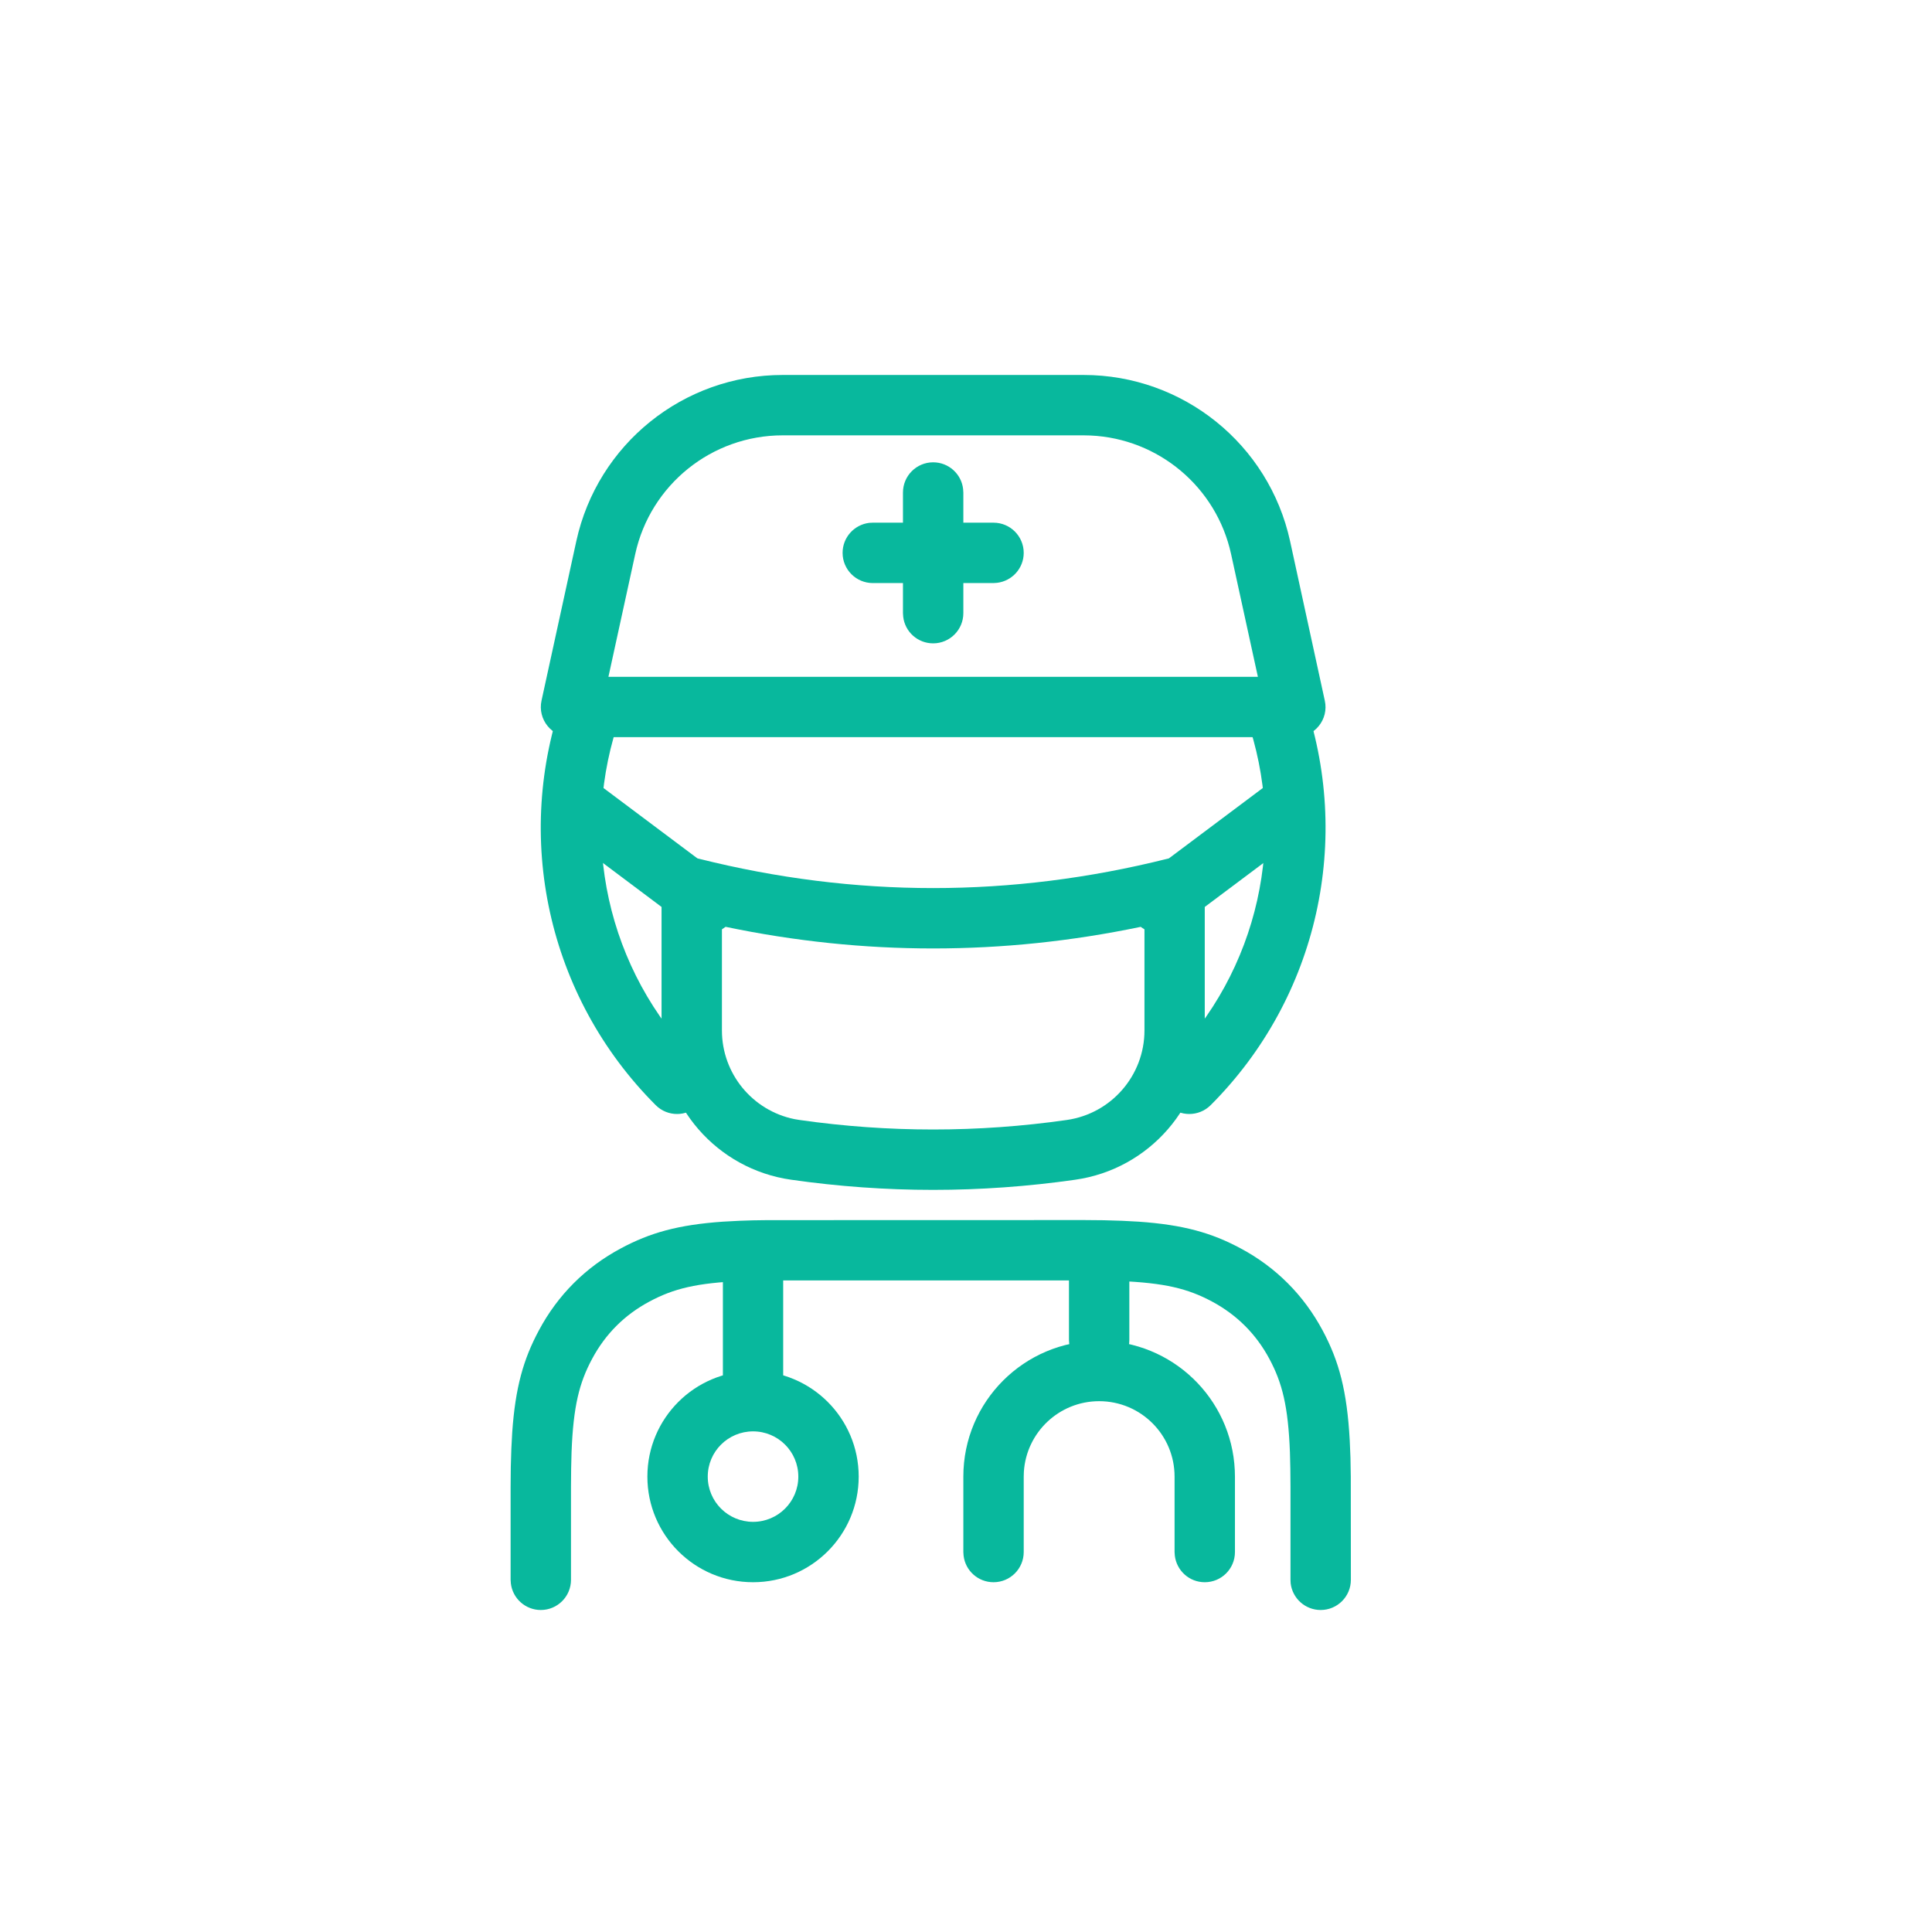
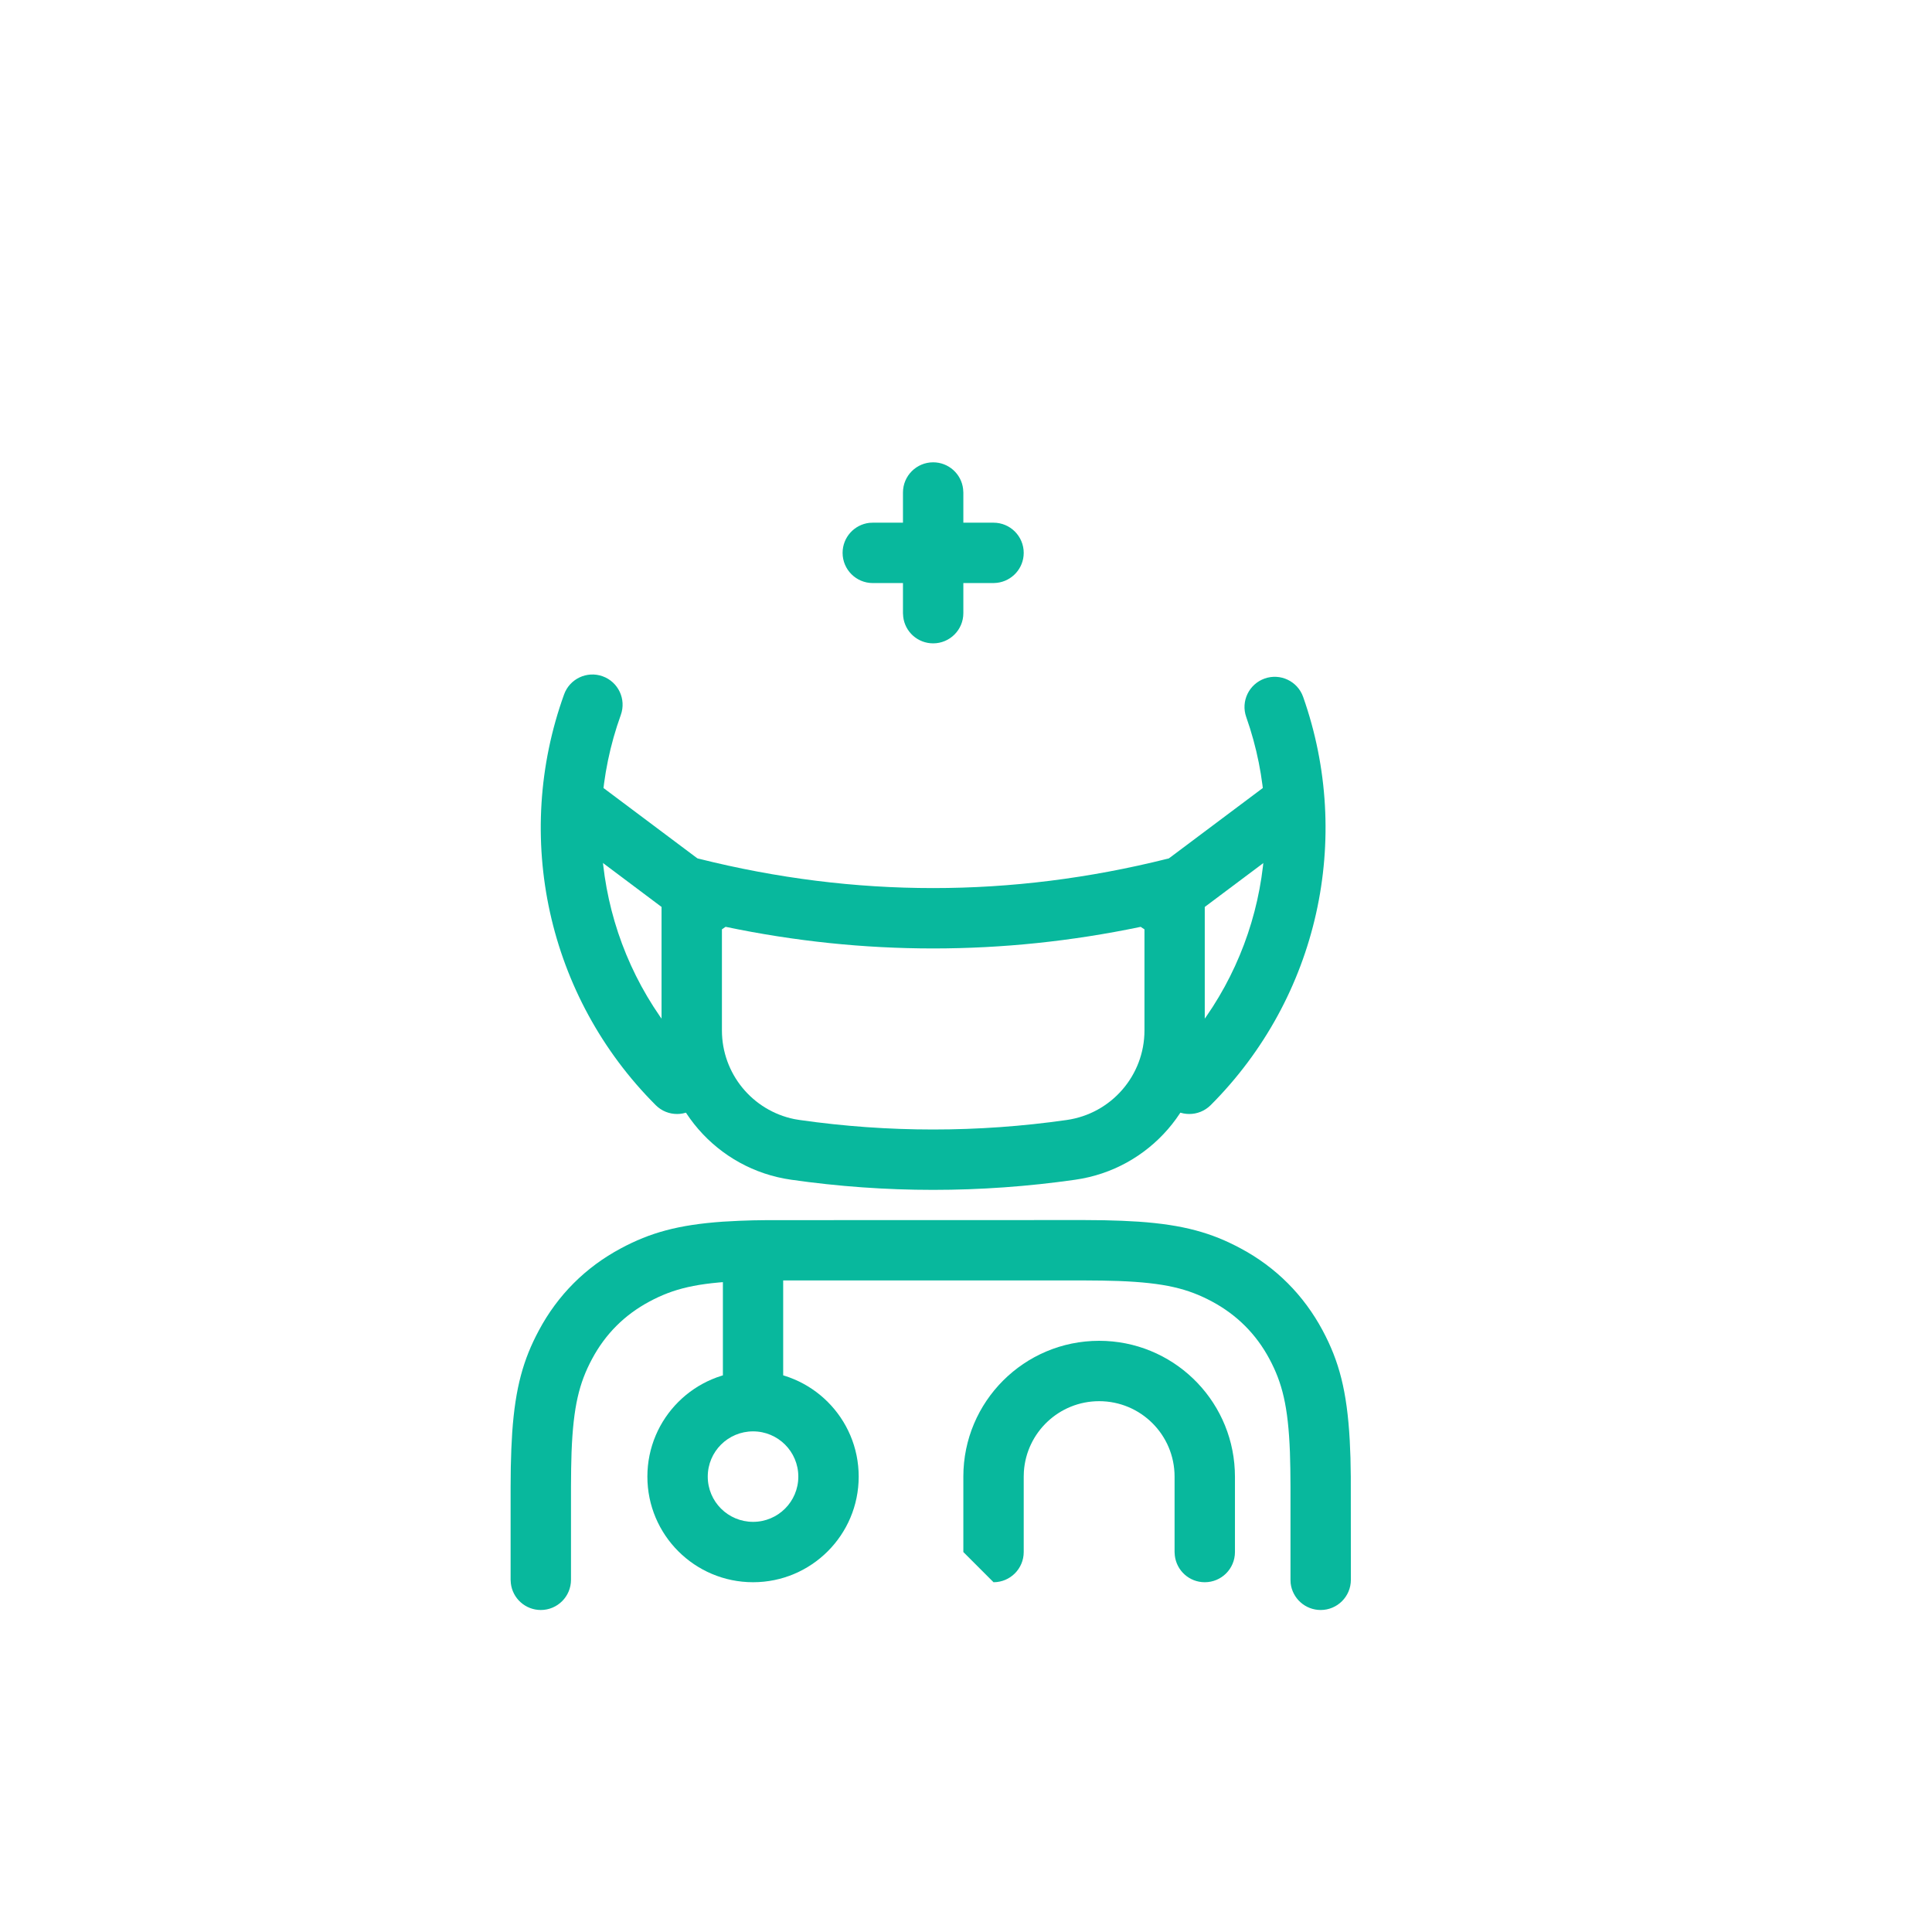
<svg xmlns="http://www.w3.org/2000/svg" width="24" height="24" viewBox="0 0 24 24" fill="none">
  <path d="M7.712 8.881C7.174 10.373 7.534 12.057 8.676 13.198C8.822 13.345 8.822 13.582 8.676 13.729C8.529 13.875 8.292 13.875 8.146 13.729C6.797 12.38 6.371 10.39 7.007 8.627C7.077 8.432 7.292 8.331 7.486 8.401C7.681 8.471 7.782 8.686 7.712 8.881ZM16.188 8.657C16.808 10.414 16.379 12.388 15.039 13.729C14.892 13.875 14.655 13.875 14.508 13.729C14.362 13.582 14.362 13.345 14.508 13.198C15.643 12.064 16.006 10.394 15.481 8.907C15.412 8.712 15.515 8.498 15.71 8.429C15.905 8.36 16.119 8.462 16.188 8.657Z" fill="#08B89D" />
  <path d="M14.501 10.668C13.53 10.911 12.561 11.032 11.592 11.032C10.623 11.032 9.654 10.911 8.684 10.668C8.447 10.609 8.218 10.788 8.218 11.032V12.8C8.218 13.733 8.904 14.524 9.828 14.655C10.416 14.739 11.004 14.781 11.592 14.781C12.18 14.781 12.769 14.739 13.357 14.655C14.28 14.524 14.966 13.733 14.966 12.8V11.032C14.966 10.788 14.737 10.609 14.501 10.668ZM14.168 11.514L14.217 11.503V12.8C14.217 13.36 13.805 13.834 13.251 13.913C12.698 13.992 12.145 14.031 11.592 14.031C11.039 14.031 10.487 13.992 9.934 13.913L9.868 13.902C9.347 13.796 8.968 13.337 8.968 12.8V11.503L9.017 11.514C9.875 11.693 10.733 11.782 11.592 11.782C12.451 11.782 13.31 11.693 14.168 11.514Z" fill="#08B89D" />
-   <path d="M13.461 4.658H9.723C8.489 4.658 7.422 5.518 7.159 6.723L6.727 8.703C6.676 8.936 6.854 9.157 7.093 9.157H16.091C16.331 9.157 16.509 8.936 16.457 8.703L16.026 6.723C15.763 5.518 14.695 4.658 13.461 4.658ZM13.461 5.408L13.546 5.41C14.391 5.448 15.111 6.05 15.293 6.883L15.626 8.408H7.558L7.891 6.883C8.079 6.022 8.841 5.408 9.723 5.408H13.461Z" fill="#08B89D" />
  <path d="M11.592 5.743C11.784 5.743 11.943 5.888 11.964 6.074L11.967 6.118V7.617C11.967 7.824 11.799 7.992 11.592 7.992C11.4 7.992 11.241 7.848 11.22 7.661L11.217 7.617V6.118C11.217 5.911 11.385 5.743 11.592 5.743Z" fill="#08B89D" />
  <path d="M12.717 6.868C12.717 7.06 12.572 7.218 12.386 7.24L12.342 7.243H10.842C10.635 7.243 10.467 7.075 10.467 6.868C10.467 6.675 10.612 6.517 10.799 6.495L10.842 6.493H12.342C12.549 6.493 12.717 6.661 12.717 6.868Z" fill="#08B89D" />
  <path d="M13.467 15.156C13.639 15.156 13.795 15.159 13.938 15.165L14.144 15.176C14.701 15.215 15.05 15.314 15.41 15.507C15.849 15.741 16.195 16.088 16.43 16.527C16.634 16.908 16.733 17.277 16.767 17.894L16.776 18.109C16.778 18.184 16.779 18.262 16.78 18.344L16.781 19.625C16.781 19.832 16.613 20 16.406 20C16.213 20 16.055 19.855 16.033 19.669L16.031 19.625V18.47C16.031 18.39 16.03 18.315 16.029 18.244L16.024 18.041C16.002 17.467 15.928 17.178 15.769 16.881C15.604 16.572 15.364 16.333 15.056 16.168C14.759 16.009 14.47 15.935 13.895 15.913L13.693 15.908L13.467 15.906H9.657C9.578 15.906 9.502 15.906 9.431 15.908L9.228 15.913C8.654 15.935 8.365 16.009 8.068 16.168C7.759 16.333 7.52 16.572 7.355 16.881C7.196 17.178 7.122 17.467 7.1 18.041L7.095 18.244L7.093 18.47V19.625C7.093 19.832 6.925 20 6.718 20C6.526 20 6.367 19.855 6.346 19.669L6.343 19.625V18.47C6.343 18.298 6.346 18.142 6.352 17.999L6.363 17.793C6.402 17.236 6.501 16.887 6.694 16.527C6.928 16.088 7.275 15.741 7.714 15.507C8.074 15.314 8.423 15.215 8.98 15.176L9.186 15.165C9.293 15.16 9.408 15.158 9.531 15.157L13.467 15.156Z" fill="#08B89D" />
  <path d="M9.355 15.344C9.547 15.344 9.705 15.489 9.727 15.675L9.729 15.719V17.218C9.729 17.425 9.562 17.593 9.355 17.593C9.162 17.593 9.004 17.449 8.982 17.262L8.98 17.218V15.719C8.98 15.512 9.148 15.344 9.355 15.344Z" fill="#08B89D" />
-   <path d="M13.654 15.233C13.847 15.233 14.005 15.378 14.027 15.564L14.029 15.608V16.645C14.029 16.852 13.861 17.02 13.654 17.02C13.462 17.02 13.303 16.875 13.282 16.689L13.279 16.645V15.608C13.279 15.401 13.447 15.233 13.654 15.233Z" fill="#08B89D" />
  <path d="M9.355 17.031C8.63 17.031 8.042 17.618 8.042 18.343C8.042 19.068 8.63 19.655 9.355 19.655C10.079 19.655 10.667 19.068 10.667 18.343C10.667 17.618 10.079 17.031 9.355 17.031ZM9.355 17.781C9.665 17.781 9.917 18.032 9.917 18.343C9.917 18.654 9.665 18.905 9.355 18.905C9.044 18.905 8.792 18.654 8.792 18.343C8.792 18.032 9.044 17.781 9.355 17.781Z" fill="#08B89D" />
-   <path d="M13.654 16.656C14.559 16.656 15.298 17.369 15.339 18.264L15.341 18.343V19.28C15.341 19.487 15.174 19.655 14.966 19.655C14.774 19.655 14.616 19.511 14.594 19.324L14.591 19.28V18.343C14.591 17.825 14.172 17.406 13.654 17.406C13.157 17.406 12.751 17.793 12.719 18.281L12.717 18.343V19.28C12.717 19.487 12.549 19.655 12.342 19.655C12.15 19.655 11.991 19.511 11.97 19.324L11.967 19.28V18.343C11.967 17.411 12.722 16.656 13.654 16.656Z" fill="#08B89D" />
+   <path d="M13.654 16.656C14.559 16.656 15.298 17.369 15.339 18.264L15.341 18.343V19.28C15.341 19.487 15.174 19.655 14.966 19.655C14.774 19.655 14.616 19.511 14.594 19.324L14.591 19.28V18.343C14.591 17.825 14.172 17.406 13.654 17.406C13.157 17.406 12.751 17.793 12.719 18.281L12.717 18.343V19.28C12.717 19.487 12.549 19.655 12.342 19.655L11.967 19.28V18.343C11.967 17.411 12.722 16.656 13.654 16.656Z" fill="#08B89D" />
  <path d="M15.679 9.795C15.844 9.67 16.079 9.704 16.204 9.87C16.318 10.023 16.299 10.235 16.165 10.364L16.129 10.395L14.629 11.519C14.463 11.644 14.228 11.61 14.104 11.444C13.989 11.291 14.009 11.079 14.143 10.95L14.179 10.919L15.679 9.795Z" fill="#08B89D" />
  <path d="M7.505 9.795C7.34 9.67 7.105 9.704 6.981 9.87C6.866 10.023 6.886 10.235 7.02 10.364L7.056 10.395L8.555 11.519C8.721 11.644 8.956 11.61 9.08 11.444C9.195 11.291 9.175 11.079 9.041 10.95L9.005 10.919L7.505 9.795Z" fill="#08B89D" />
</svg>